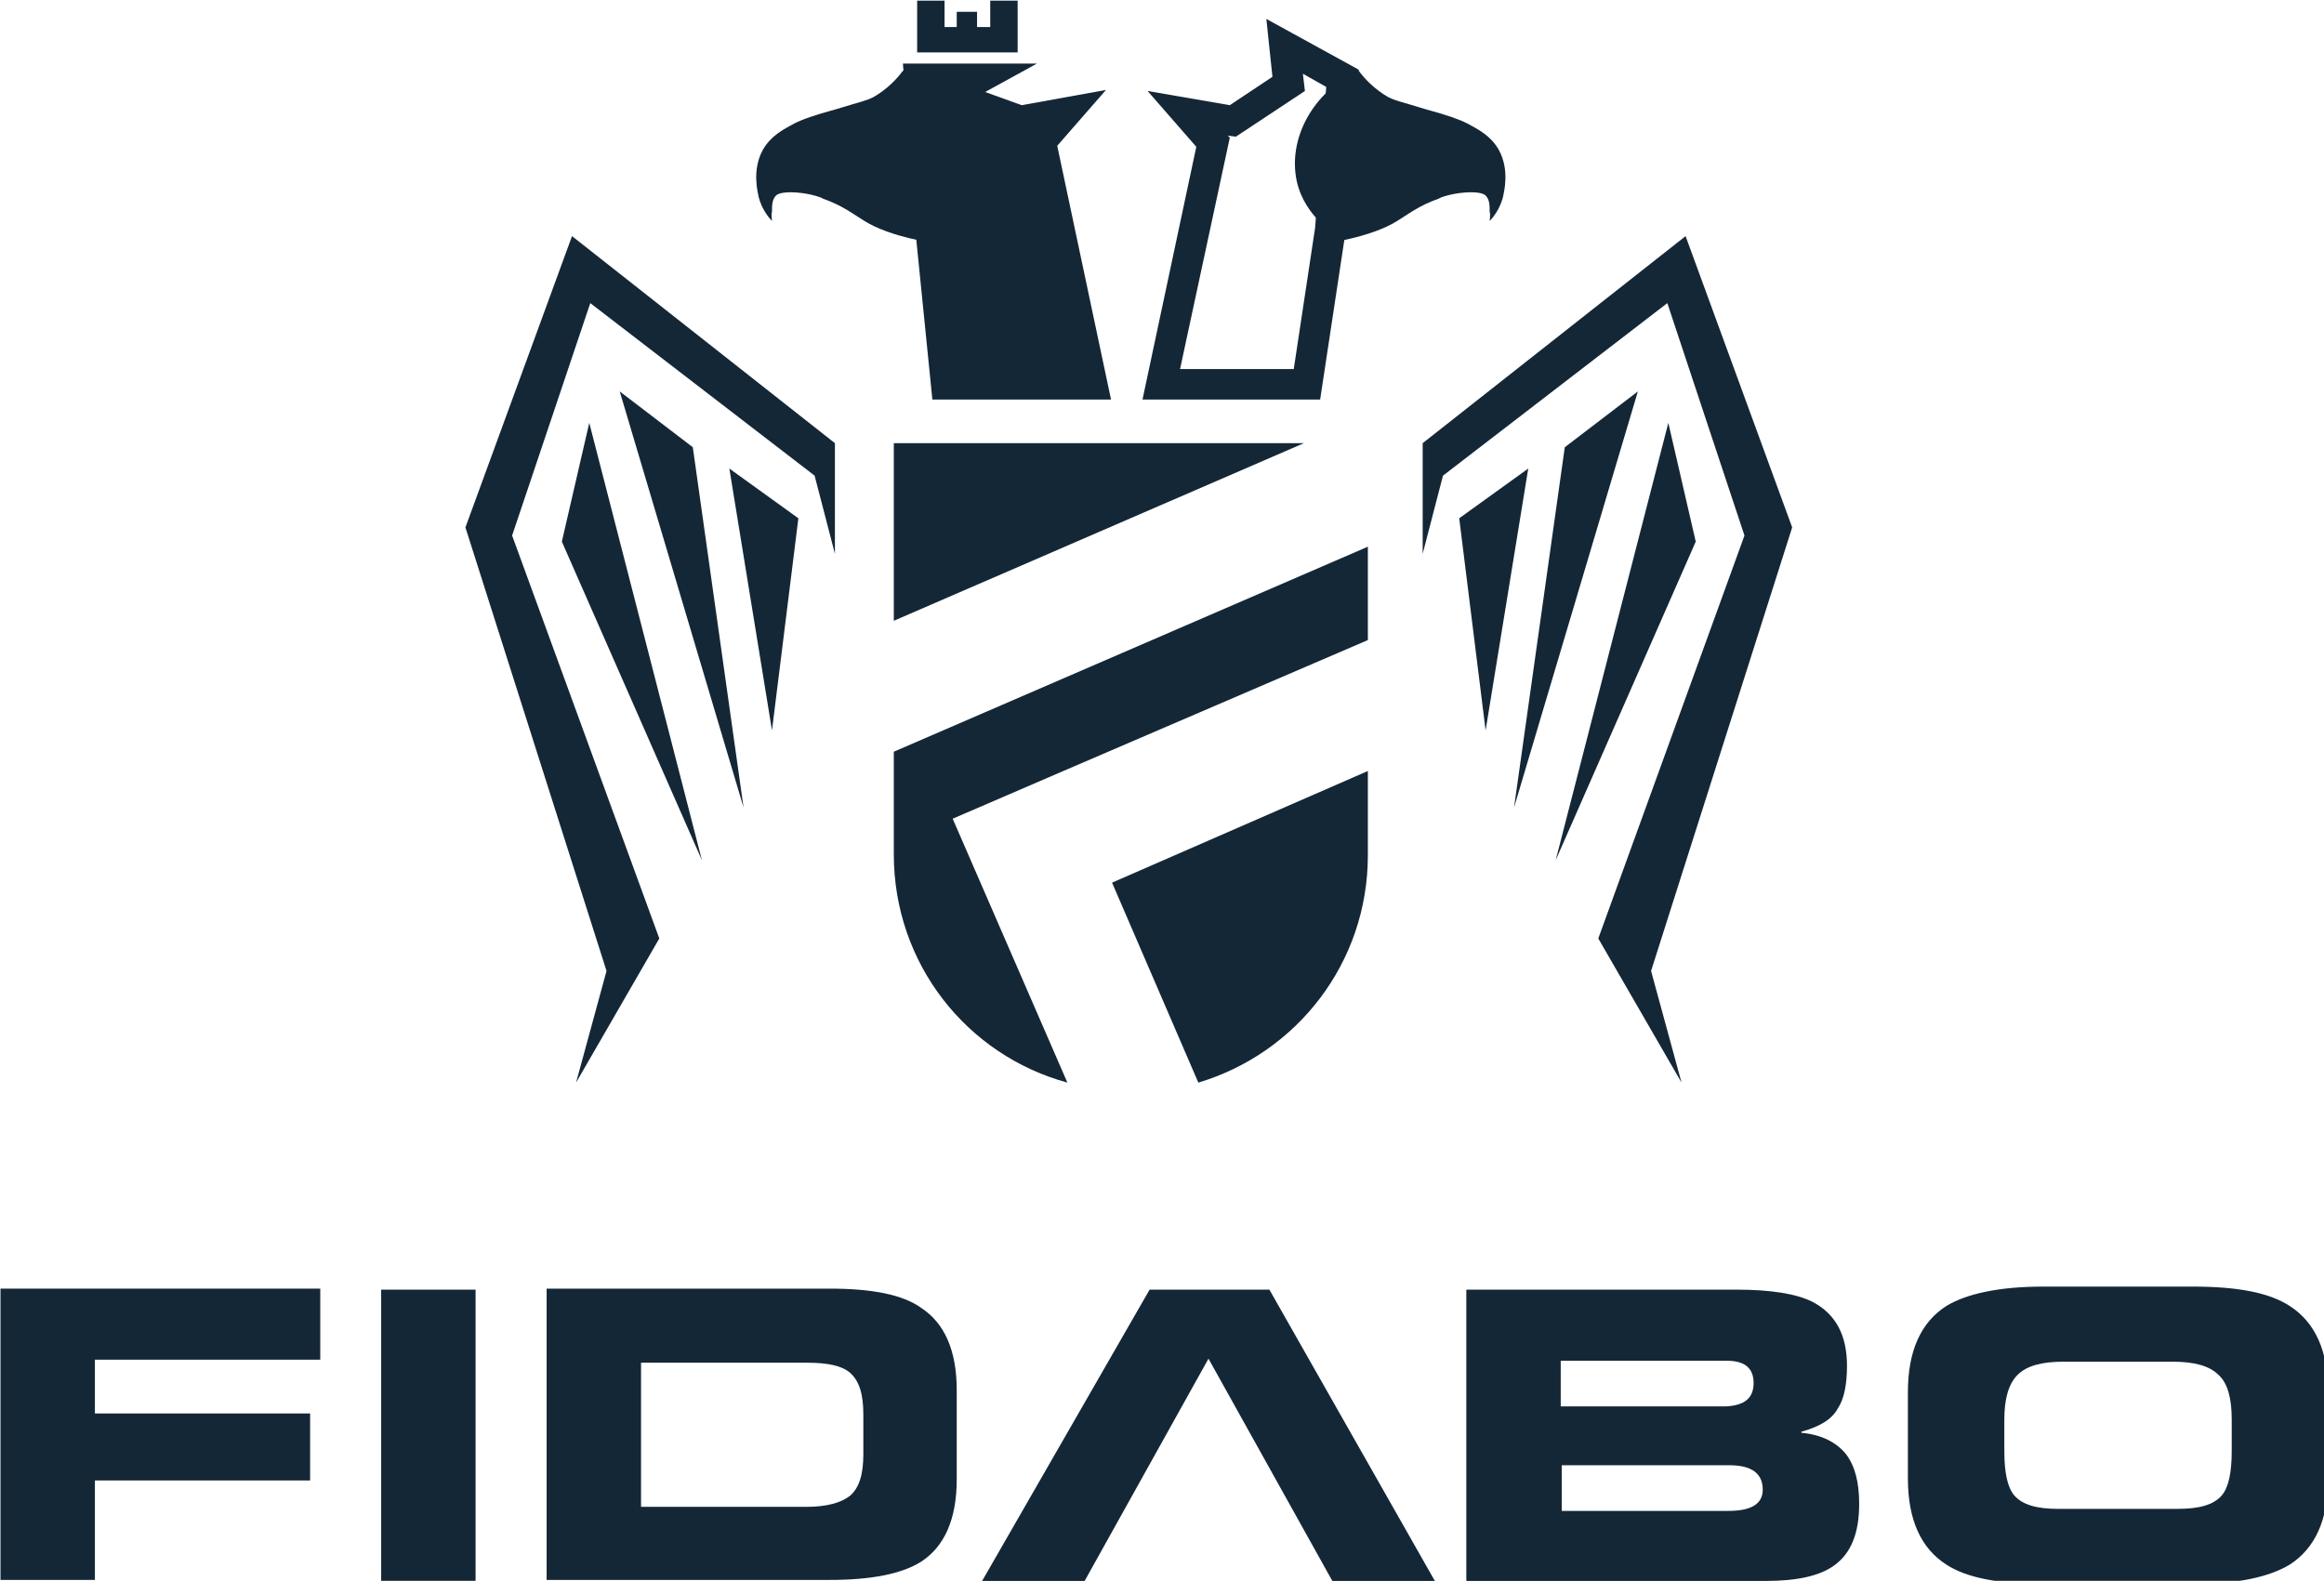
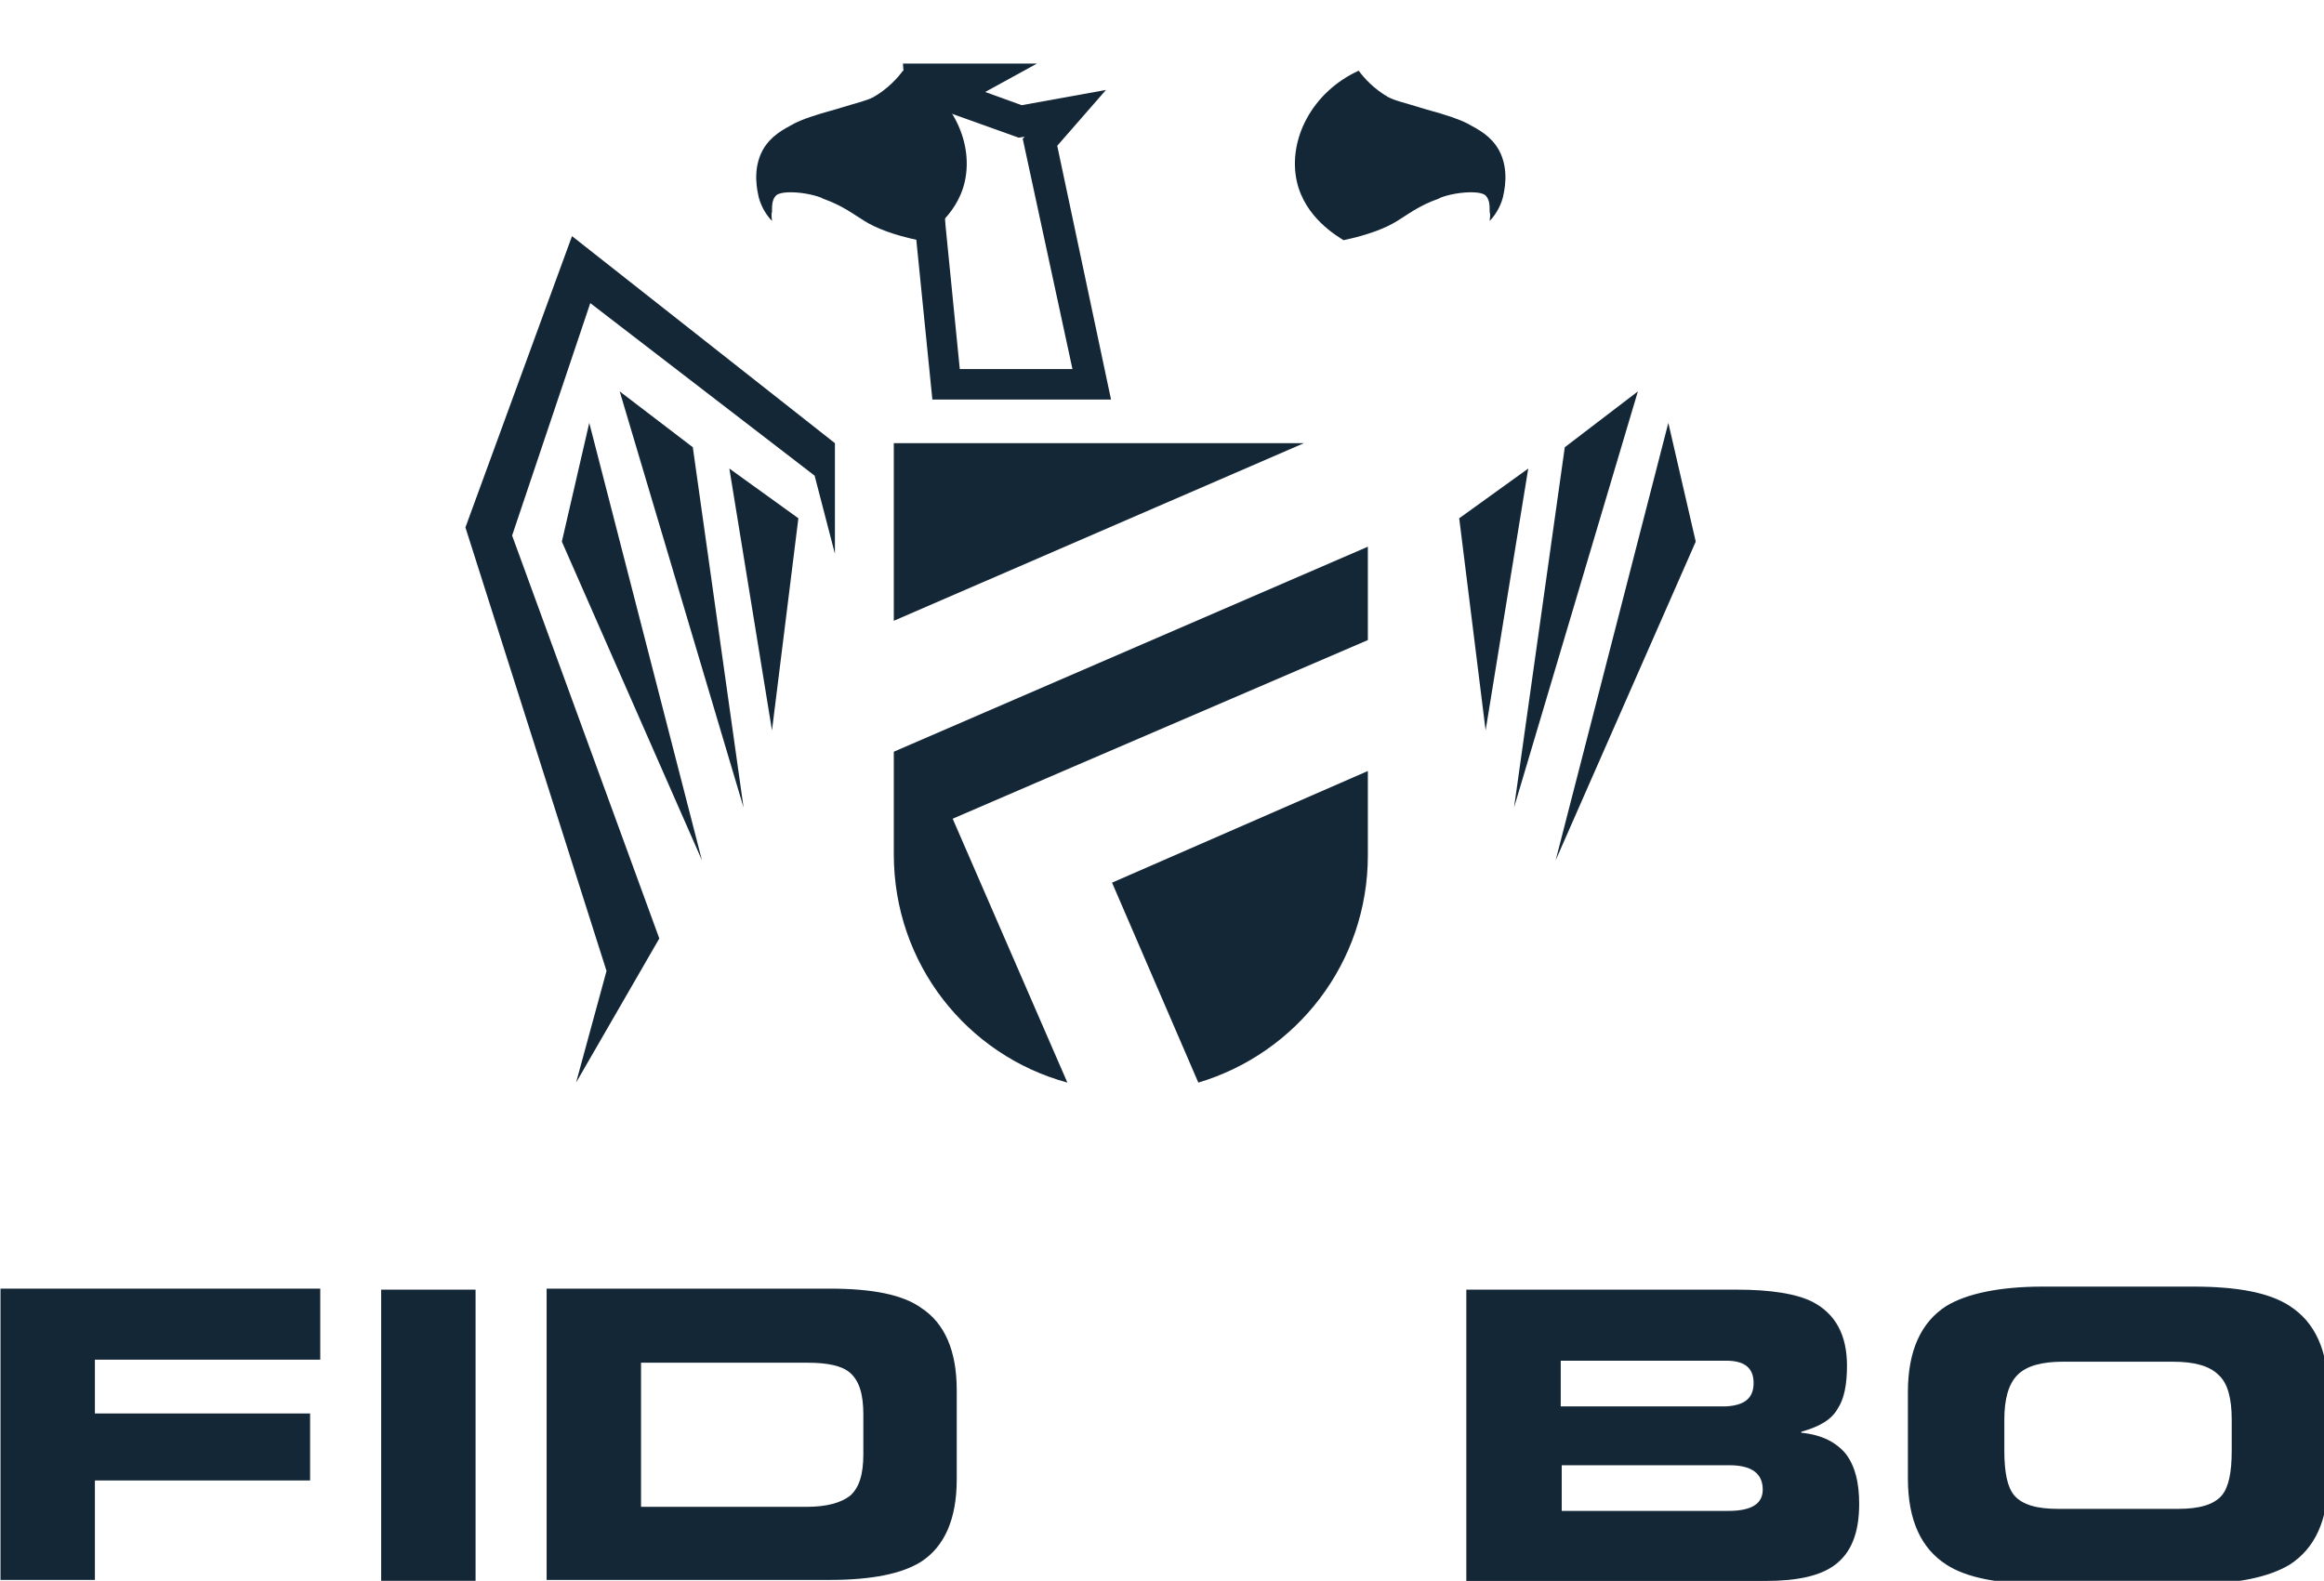
<svg xmlns="http://www.w3.org/2000/svg" xmlns:ns1="http://www.inkscape.org/namespaces/inkscape" xmlns:ns2="http://sodipodi.sourceforge.net/DTD/sodipodi-0.dtd" width="60.669mm" height="41.275mm" viewBox="0 0 60.669 41.275" version="1.1" id="svg5" ns1:version="1.1.2 (0a00cf5339, 2022-02-04)" ns2:docname="logo-dark-blue-no-text.svg">
  <ns2:namedview id="namedview7" pagecolor="#ffffff" bordercolor="#666666" borderopacity="1.0" ns1:pageshadow="2" ns1:pageopacity="0.0" ns1:pagecheckerboard="0" ns1:document-units="mm" showgrid="false" ns1:zoom="1.7608545" ns1:cx="151.34697" ns1:cy="185.13738" ns1:window-width="1920" ns1:window-height="1043" ns1:window-x="3840" ns1:window-y="0" ns1:window-maximized="1" ns1:current-layer="g253" />
  <defs id="defs2" />
  <g ns1:label="Ebene 1" ns1:groupmode="layer" id="layer1" transform="translate(-80.279,-87.426)">
    <g id="g458" transform="matrix(0.265,0,0,0.265,71.865,76.525)">
      <g id="g13">
-         <polygon class="st0" points="126,42.3 126,43.8 124.8,43.8 124.8,41.2 122.1,41.2 122.1,46.3 132,46.3 132,41.2 129.3,41.2 129.3,43.8 128,43.8 128,42.3 " id="polygon11" />
-       </g>
+         </g>
      <g id="g17">
        <polygon class="st0" points="119.8,102.3 119.8,84.8 160.2,84.8 " id="polygon15" />
      </g>
      <g id="g21">
        <path class="st0" d="m 136.5,117.1 -10.9,4.7 11.3,26 C 127,145.1 119.8,136.1 119.8,125.3 V 115.2 L 166.5,95 v 9.2 z" id="path19" />
      </g>
      <g id="g25">
        <path class="st0" d="m 141.3,128.1 25.2,-11 v 8.3 c 0,10.6 -7,19.5 -16.7,22.4 z" id="path23" />
      </g>
      <g id="g51">
        <g id="g29">
          <path class="st0" d="M 63.3,175.1 H 41.1 v 5.3 H 62.3 V 187 H 41.1 v 9.8 h -9.3 v -28.7 h 31.5 z" id="path27" />
        </g>
        <g id="g33">
          <path class="st0" d="m 78.6,196.9 h -9.3 v -28.7 h 9.3 z" id="path31" />
        </g>
        <g id="g37">
          <path class="st0" d="m 126,186.9 c 0,3.9 -1.2,6.6 -3.5,8.1 -1.9,1.2 -4.9,1.8 -9,1.8 H 85.6 v -28.7 h 27.9 c 4.2,0 7.2,0.6 9,1.9 2.3,1.5 3.5,4.2 3.5,8.1 z m -9.2,-2.5 v -3.9 c 0,-2 -0.4,-3.3 -1.3,-4.1 -0.8,-0.7 -2.2,-1 -4.2,-1 H 94.9 v 14.2 h 16.3 c 2,0 3.4,-0.4 4.3,-1.1 0.9,-0.8 1.3,-2.1 1.3,-4.1 z" id="path35" />
        </g>
        <g id="g41">
-           <path class="st0" d="M 173.1,196.9 H 163 L 150.8,175 138.6,196.9 H 128.5 L 145,168.2 h 11.8 z" id="path39" />
-         </g>
+           </g>
        <g id="g45">
          <path class="st0" d="m 214.9,189.3 c 0,2.9 -0.8,4.9 -2.5,6.1 -1.4,1 -3.6,1.5 -6.7,1.5 h -29.5 v -28.7 h 26.6 c 3.4,0 5.9,0.4 7.5,1.2 2.3,1.2 3.4,3.3 3.4,6.3 0,1.9 -0.3,3.3 -0.9,4.2 -0.6,1.1 -1.8,1.8 -3.6,2.3 v 0.1 c 2.1,0.2 3.5,1 4.4,2.1 0.9,1.2 1.3,2.8 1.3,4.9 z m -10.4,-11.9 c 0,-1.5 -0.9,-2.2 -2.7,-2.2 h -16.3 v 4.5 h 16.3 c 1.8,-0.1 2.7,-0.8 2.7,-2.3 z m 0.9,10.5 c 0,-1.6 -1.1,-2.4 -3.3,-2.4 H 185.6 V 190 H 202 c 2.3,0 3.4,-0.7 3.4,-2.1 z" id="path43" />
        </g>
        <g id="g49">
-           <path class="st0" d="m 261.1,186.8 c 0,4.1 -1.3,6.9 -3.8,8.5 -2,1.2 -5.1,1.9 -9.5,1.9 H 233 c -4.3,0 -7.5,-0.6 -9.5,-1.9 -2.5,-1.6 -3.8,-4.4 -3.8,-8.5 v -8.5 c 0,-4.1 1.3,-6.9 3.8,-8.5 2,-1.2 5.2,-1.9 9.5,-1.9 h 14.8 c 4.4,0 7.5,0.6 9.5,1.9 2.5,1.6 3.8,4.4 3.8,8.5 z m -9.5,-2.7 V 181 c 0,-2.1 -0.4,-3.6 -1.3,-4.4 -0.9,-0.9 -2.4,-1.3 -4.5,-1.3 H 235 c -2.1,0 -3.6,0.4 -4.5,1.3 -0.9,0.9 -1.3,2.4 -1.3,4.4 v 3.1 c 0,2.1 0.3,3.6 1,4.4 0.8,0.9 2.2,1.3 4.3,1.3 h 11.8 c 2.1,0 3.5,-0.4 4.3,-1.3 0.7,-0.8 1,-2.3 1,-4.4 z" id="path47" />
+           <path class="st0" d="m 261.1,186.8 c 0,4.1 -1.3,6.9 -3.8,8.5 -2,1.2 -5.1,1.9 -9.5,1.9 H 233 c -4.3,0 -7.5,-0.6 -9.5,-1.9 -2.5,-1.6 -3.8,-4.4 -3.8,-8.5 v -8.5 c 0,-4.1 1.3,-6.9 3.8,-8.5 2,-1.2 5.2,-1.9 9.5,-1.9 h 14.8 c 4.4,0 7.5,0.6 9.5,1.9 2.5,1.6 3.8,4.4 3.8,8.5 m -9.5,-2.7 V 181 c 0,-2.1 -0.4,-3.6 -1.3,-4.4 -0.9,-0.9 -2.4,-1.3 -4.5,-1.3 H 235 c -2.1,0 -3.6,0.4 -4.5,1.3 -0.9,0.9 -1.3,2.4 -1.3,4.4 v 3.1 c 0,2.1 0.3,3.6 1,4.4 0.8,0.9 2.2,1.3 4.3,1.3 h 11.8 c 2.1,0 3.5,-0.4 4.3,-1.3 0.7,-0.8 1,-2.3 1,-4.4 z" id="path47" />
        </g>
      </g>
      <g id="g253">
	
	
	
	
	
	
	
	
	
	
	
	
	
	
	
	
	
	
	
	
	
	
	
	
	
	
	
	
	
	
	
	
	
	
	
	
	
	
	
	
	
	
	
	
	
	
	
	
	
	
</g>
      <g id="g257">
        <path class="st0" d="m 120.7,48.1 c -0.5,0.7 -1.5,1.8 -2.9,2.6 -0.8,0.4 -1.1,0.4 -3.7,1.2 -2.2,0.6 -3.3,1 -4.1,1.4 -1.1,0.6 -2.3,1.2 -3.1,2.6 -1.1,2 -0.5,4.2 -0.4,4.7 0.3,1.1 0.9,1.9 1.3,2.3 0,-0.2 -0.1,-0.5 0,-0.9 0,-0.6 0,-1.2 0.4,-1.6 0.1,-0.1 0.5,-0.4 2,-0.3 1.4,0.1 2.5,0.5 2.6,0.6 2,0.7 3.1,1.6 4.1,2.2 1.1,0.7 2.9,1.4 5.3,1.9 0.6,-0.4 3.8,-2.2 4.6,-5.8 0.9,-4.1 -1.5,-8.8 -6.1,-10.9 z" id="path255" />
      </g>
      <g id="g261">
-         <polygon class="st0" points="196,71 173.9,88 171.9,95.7 171.9,84.8 197.8,64.4 208.3,93.1 194.4,136.8 197.4,147.8 189.2,133.6 203.6,93.9 " id="polygon259" />
-       </g>
+         </g>
      <g id="g265">
-         <path class="st0" d="m 161.8,80.5 h -17.5 l 5.3,-24.9 -4.8,-5.5 8.1,1.4 4.2,-2.8 -0.6,-5.7 9.1,5 -1.3,16 z m -13.8,-3 h 11.2 l 2.1,-13.9 1.1,-13.9 -2.3,-1.3 0.2,1.7 -6.8,4.5 -0.8,-0.1 0.2,0.2 z" id="path263" />
-       </g>
+         </g>
      <g id="g269">
        <polygon class="st0" points="175.5,92.2 178.1,113.1 182.3,87.3 " id="polygon267" />
      </g>
      <g id="g273">
        <polygon class="st0" points="193.1,79.7 180.9,120.7 185.9,85.2 " id="polygon271" />
      </g>
      <g id="g277">
        <polygon class="st0" points="198.8,94.5 185,125.9 196.1,82.8 " id="polygon275" />
      </g>
      <g id="g281">
        <polygon class="st0" points="89.9,71 112,88 114,95.7 114,84.8 88.1,64.4 77.6,93.1 91.5,136.8 88.5,147.8 96.7,133.6 82.2,93.9 " id="polygon279" />
      </g>
      <g id="g285">
        <polygon class="st0" points="110.4,92.2 107.8,113.1 103.6,87.3 " id="polygon283" />
      </g>
      <g id="g289">
        <polygon class="st0" points="92.8,79.7 105,120.7 100,85.2 " id="polygon287" />
      </g>
      <g id="g293">
        <polygon class="st0" points="87.1,94.5 100.9,125.9 89.8,82.8 " id="polygon291" />
      </g>
      <g id="g299">
-         <polygon class="st0" points="134.2,55.2 139.3,79 131.5,79 131.5,79 124.9,79 123.4,63.5 122.3,49 128,49 125.1,50.6 132.2,53.1 136.7,52.3 " id="polygon295" />
        <path class="st0" d="m 141.2,80.5 h -17.6 l -1.7,-16.9 -1.2,-16.2 h 13.2 l -5.1,2.8 3.6,1.3 8.3,-1.5 -4.8,5.5 z m -14.9,-3 h 11.1 l -4.9,-22.7 0.2,-0.2 -0.6,0.1 -8.1,-2.9 0.9,11.6 z" id="path297" />
      </g>
      <g id="g303">
        <path class="st0" d="m 165.6,48.1 c 0.5,0.7 1.5,1.8 2.9,2.6 0.8,0.4 1.1,0.4 3.7,1.2 2.2,0.6 3.3,1 4.1,1.4 1.1,0.6 2.3,1.2 3.1,2.6 1.1,2 0.5,4.2 0.4,4.7 -0.3,1.1 -0.9,1.9 -1.3,2.3 0,-0.2 0.1,-0.5 0,-0.9 0,-0.6 0,-1.2 -0.4,-1.6 -0.1,-0.1 -0.5,-0.4 -2,-0.3 -1.4,0.1 -2.5,0.5 -2.6,0.6 -2,0.7 -3.1,1.6 -4.1,2.2 -1.1,0.7 -2.9,1.4 -5.3,1.9 -0.6,-0.4 -3.8,-2.2 -4.6,-5.8 -0.9,-4.1 1.5,-8.8 6.1,-10.9 z" id="path301" />
      </g>
    </g>
  </g>
  <style type="text/css" id="style9">
	.st0{fill:#142737;}
</style>
</svg>